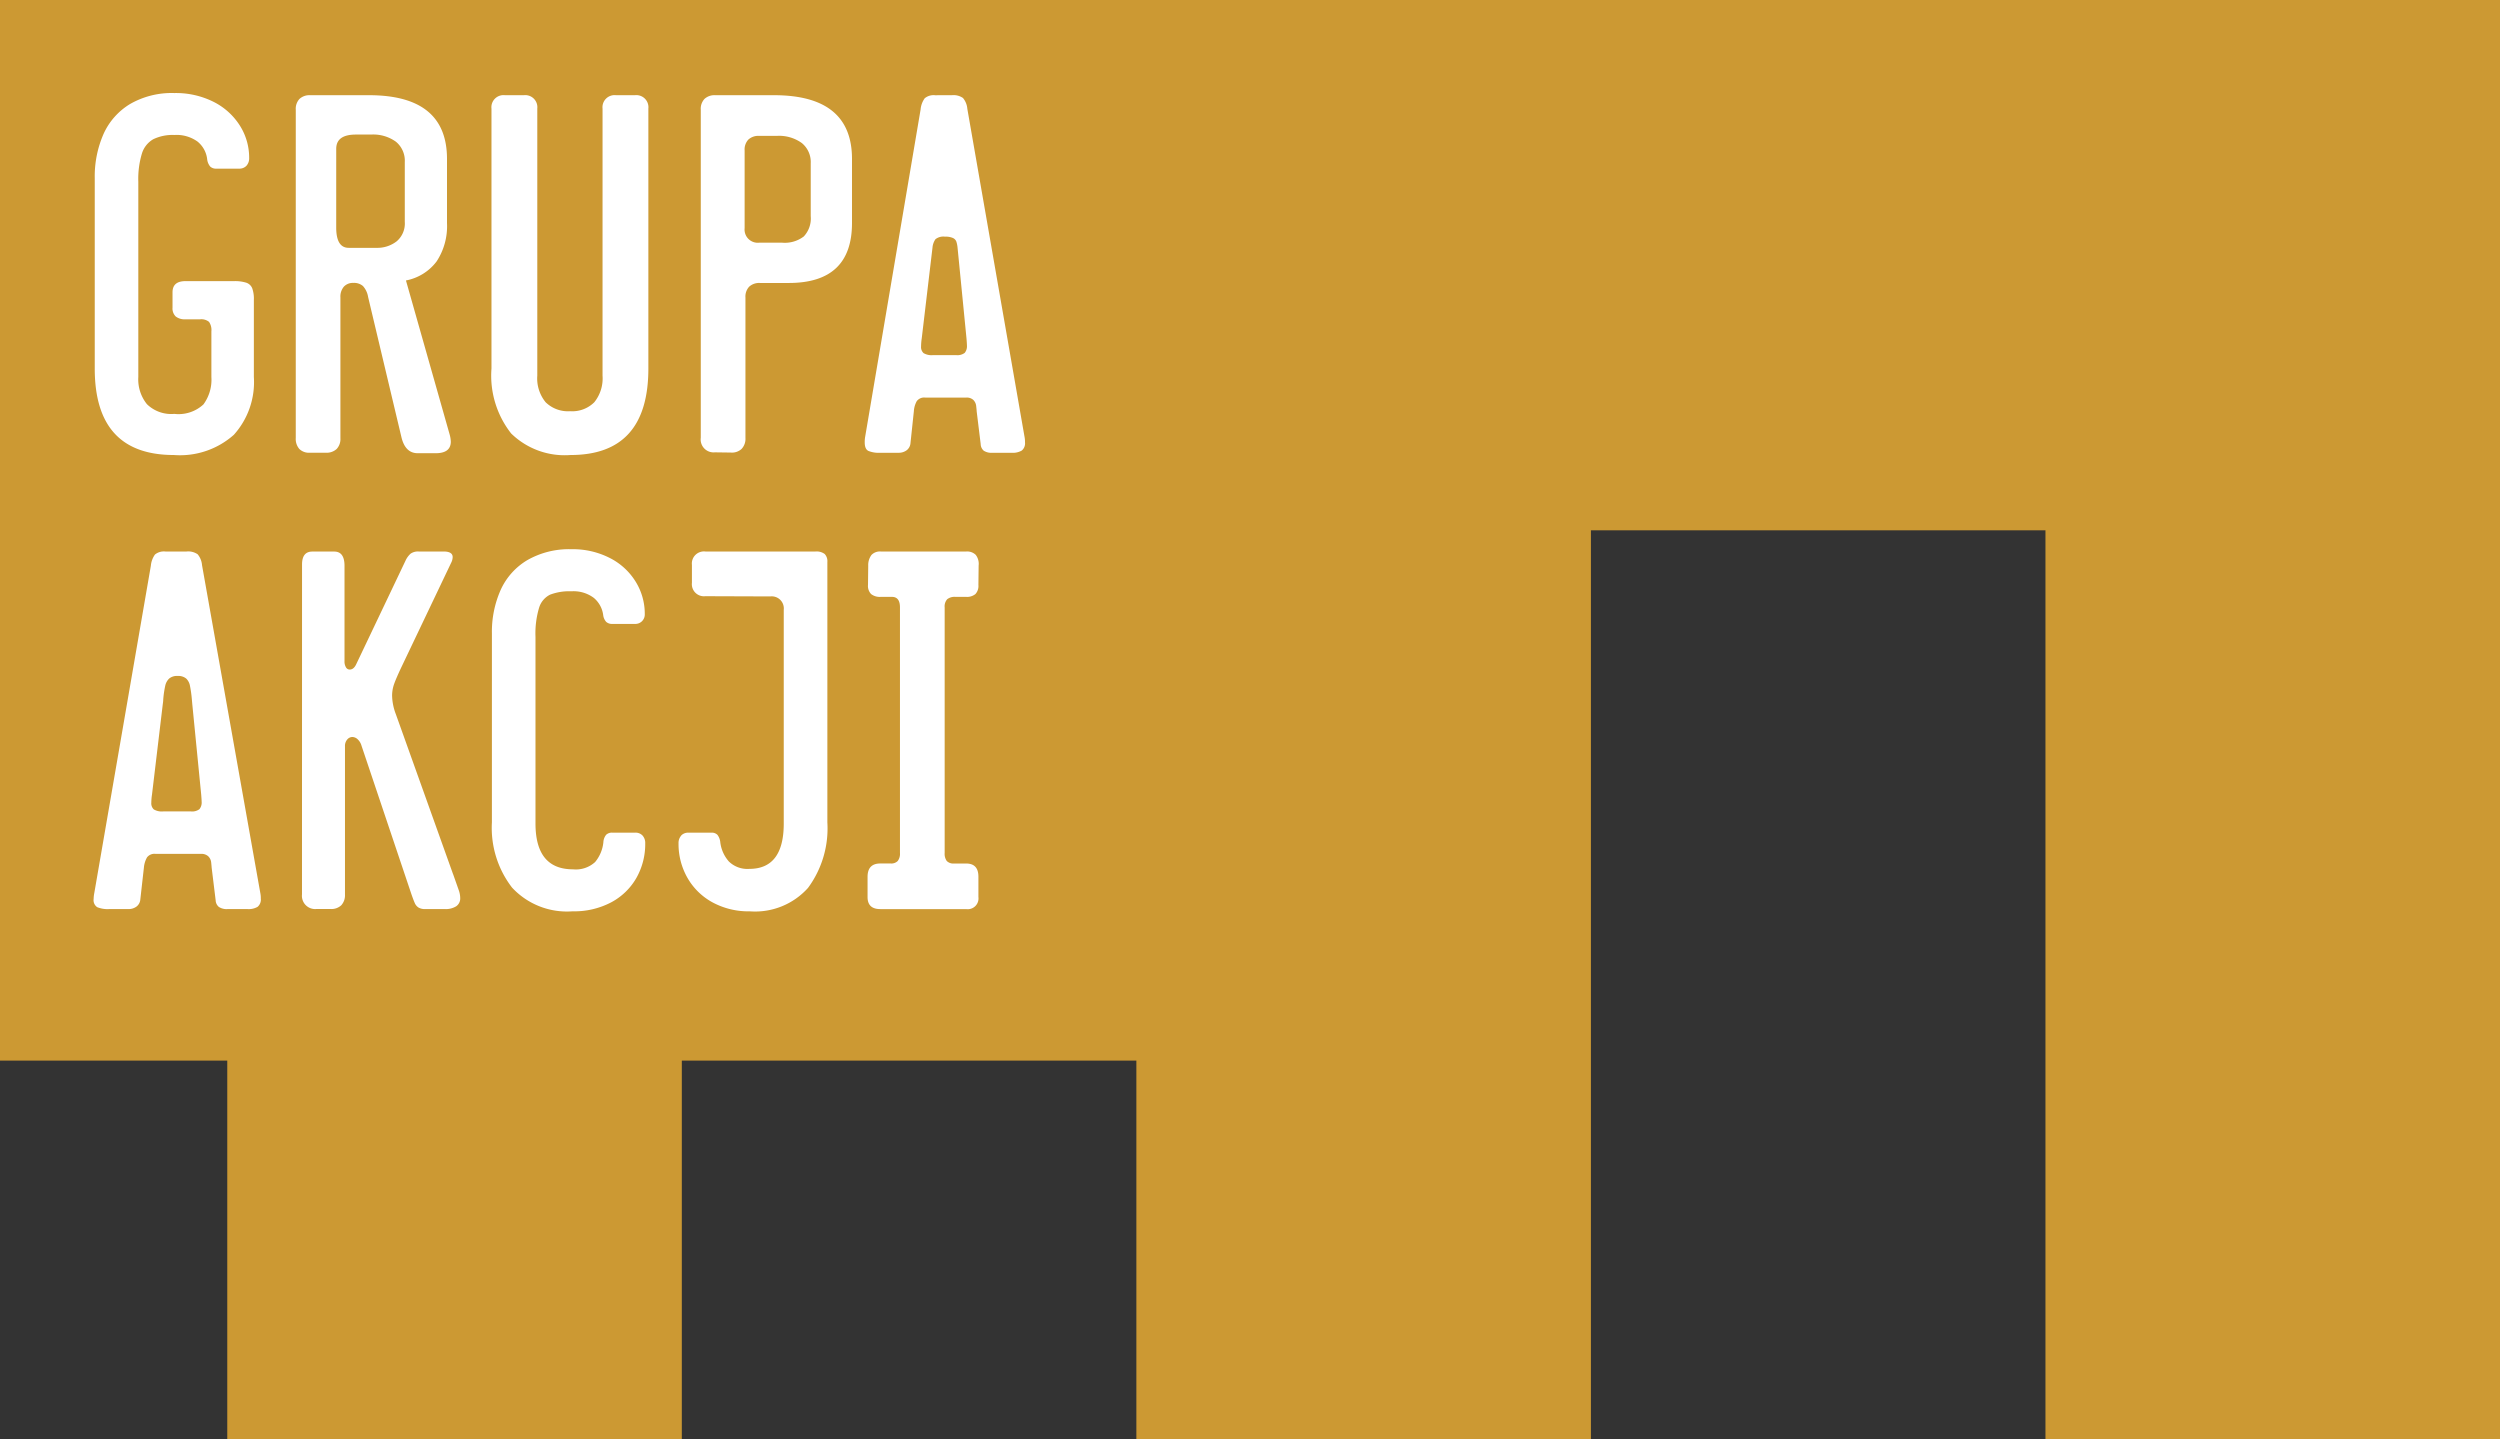
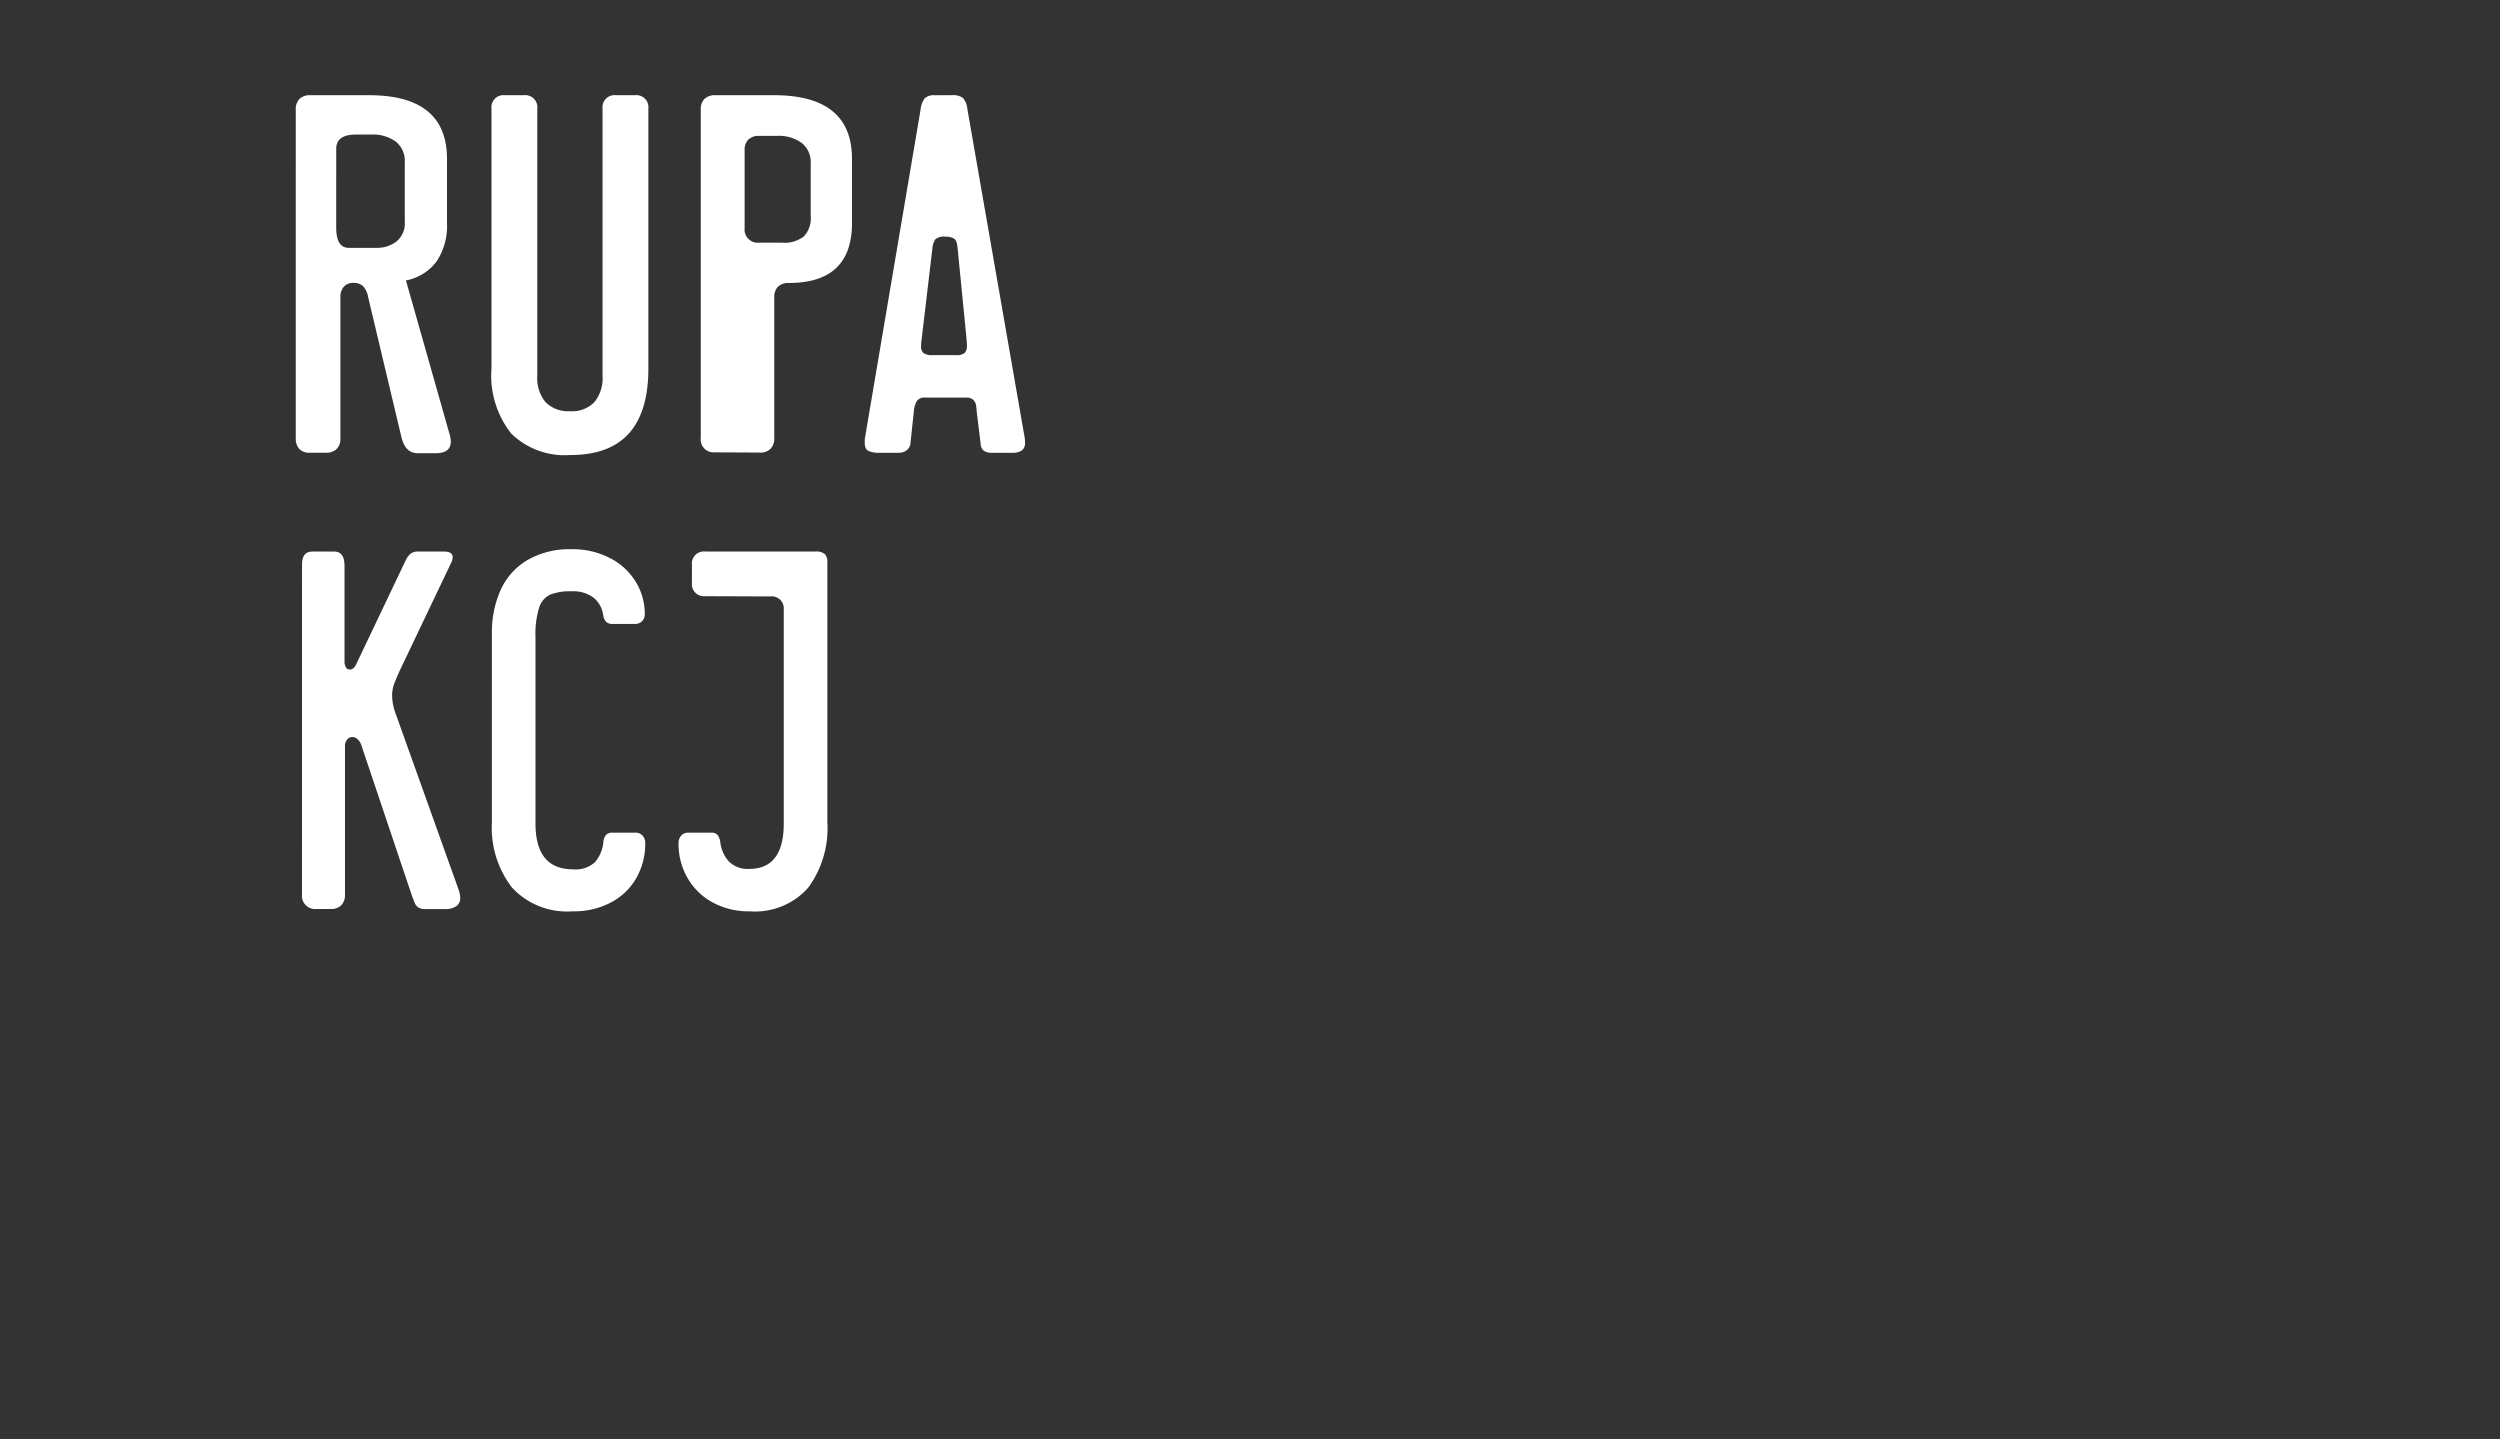
<svg xmlns="http://www.w3.org/2000/svg" id="Group_467" data-name="Group 467" width="200" height="115.152" viewBox="0 0 200 115.152">
  <rect x="0" y="0" width="200" height="115.152" fill="#333333" stroke="none" />
  <defs>
    <style> .cls-1 { fill: none; } .cls-2 { fill: #c93; } .cls-3 { clip-path: url(#clip-path); } .cls-4 { fill: #fff; } </style>
    <clipPath id="clip-path">
      <rect id="Rectangle_411" data-name="Rectangle 411" class="cls-1" width="200" height="115" />
    </clipPath>
  </defs>
-   <path id="Path_285" data-name="Path 285" class="cls-2" d="M0,0V84.848H18.182v30.3H54.545v-30.3H90.909v30.3h36.364V42.425h36.364v72.727H200V0Z" transform="translate(0 0)" />
  <g id="Group_466" data-name="Group 466">
    <g id="Group_465" data-name="Group 465" class="cls-3">
-       <path id="Path_286" data-name="Path 286" class="cls-4" d="M22.269,87.358a1.318,1.318,0,0,1,.885.224,1.541,1.541,0,0,1,.349.867l4.666,26.246a2.067,2.067,0,0,1,.036.429.751.751,0,0,1-.259.662,1.42,1.42,0,0,1-.8.179H25.542a1.132,1.132,0,0,1-.688-.17.716.716,0,0,1-.26-.528l-.322-2.628c0-.036-.012-.164-.035-.385a.789.789,0,0,0-.242-.518.8.8,0,0,0-.563-.188H19.784a.746.746,0,0,0-.679.277,2,2,0,0,0-.251.814l-.286,2.538a.791.791,0,0,1-.3.581,1.057,1.057,0,0,1-.662.206H16.084a2.214,2.214,0,0,1-.966-.152.67.67,0,0,1-.286-.653,2.726,2.726,0,0,1,.053-.483L19.409,88.5a1.8,1.8,0,0,1,.331-.9,1.117,1.117,0,0,1,.831-.241ZM19.5,106.811a4.642,4.642,0,0,0-.054.643.656.656,0,0,0,.2.537,1.25,1.25,0,0,0,.752.161h2.216a.969.969,0,0,0,.68-.179.842.842,0,0,0,.178-.608c0-.083-.012-.269-.035-.555l-.715-7.259-.035-.393a9.914,9.914,0,0,0-.152-1.073,1.058,1.058,0,0,0-.3-.564.994.994,0,0,0-.688-.206.965.965,0,0,0-.671.206,1.106,1.106,0,0,0-.313.564,8.056,8.056,0,0,0-.161,1.09,2.869,2.869,0,0,1-.036.376Z" transform="translate(-7.341 -43.238)" />
      <path id="Path_287" data-name="Path 287" class="cls-4" d="M47.842,88.4q0-1.037.823-1.037h1.752q.823,0,.823,1.144v7.617a.916.916,0,0,0,.116.5.344.344,0,0,0,.295.179q.322,0,.518-.412l3.952-8.3a1.664,1.664,0,0,1,.411-.563,1.027,1.027,0,0,1,.643-.17h1.984q.733,0,.733.447a1.044,1.044,0,0,1-.125.465l-4.023,8.439q-.375.8-.536,1.251a2.785,2.785,0,0,0-.161.948,4.411,4.411,0,0,0,.3,1.466l4.559,12.747.036.09.447,1.269a1.9,1.9,0,0,1,.107.59.761.761,0,0,1-.322.671,1.589,1.589,0,0,1-.912.223H57.694a.99.99,0,0,1-.537-.125.808.808,0,0,1-.3-.367q-.108-.241-.286-.76L52.6,102.895a1.11,1.11,0,0,0-.313-.518.64.64,0,0,0-.42-.179.536.536,0,0,0-.412.205.776.776,0,0,0-.178.528V114.8a1.181,1.181,0,0,1-.295.858,1.154,1.154,0,0,1-.867.3H49a1.058,1.058,0,0,1-1.162-1.162Z" transform="translate(-23.679 -43.238)" />
      <path id="Path_288" data-name="Path 288" class="cls-4" d="M77.919,93.745a8.229,8.229,0,0,1,.706-3.5,5.333,5.333,0,0,1,2.137-2.378A6.733,6.733,0,0,1,84.284,87a6.5,6.5,0,0,1,3.075.706,5.169,5.169,0,0,1,2.065,1.9,4.874,4.874,0,0,1,.724,2.583.753.753,0,0,1-.8.787H87.556a.69.69,0,0,1-.492-.161.979.979,0,0,1-.241-.536,2.153,2.153,0,0,0-.751-1.385,2.7,2.7,0,0,0-1.788-.527,4.312,4.312,0,0,0-1.708.268,1.718,1.718,0,0,0-.885,1.055,7.174,7.174,0,0,0-.286,2.324v14.929q0,3.666,3,3.666a2.277,2.277,0,0,0,1.769-.582,2.933,2.933,0,0,0,.662-1.582,1.023,1.023,0,0,1,.223-.6.664.664,0,0,1,.492-.17H89.38a.763.763,0,0,1,.59.232.885.885,0,0,1,.214.626,5.492,5.492,0,0,1-.7,2.753,5.049,5.049,0,0,1-2.011,1.958,6.33,6.33,0,0,1-3.1.724,5.986,5.986,0,0,1-4.845-1.9,7.818,7.818,0,0,1-1.61-5.212Z" transform="translate(-38.566 -43.063)" />
      <path id="Path_289" data-name="Path 289" class="cls-4" d="M107.684,110.083a.763.763,0,0,1,.59-.232H110.1a.634.634,0,0,1,.483.17,1.158,1.158,0,0,1,.232.6,2.822,2.822,0,0,0,.688,1.537,2.121,2.121,0,0,0,1.636.59q2.753,0,2.753-3.629V92.025a.968.968,0,0,0-1.073-1.073l-5.2-.018a.968.968,0,0,1-1.073-1.073v-1.43a.968.968,0,0,1,1.073-1.073h8.815a1.08,1.08,0,0,1,.733.2.837.837,0,0,1,.214.643v20.829a8.014,8.014,0,0,1-1.546,5.238,5.683,5.683,0,0,1-4.658,1.877,6.037,6.037,0,0,1-2.995-.724,5.121,5.121,0,0,1-2-1.966,5.453,5.453,0,0,1-.707-2.744.887.887,0,0,1,.215-.626" transform="translate(-53.192 -43.238)" />
-       <path id="Path_290" data-name="Path 290" class="cls-4" d="M145.324,87.358a.978.978,0,0,1,.751.268,1.175,1.175,0,0,1,.233.858l-.018,1.556a.948.948,0,0,1-.241.724,1.063,1.063,0,0,1-.742.224h-.858a.951.951,0,0,0-.653.187.855.855,0,0,0-.206.653v19.648a.977.977,0,0,0,.17.643.735.735,0,0,0,.581.2h.966q.983,0,.983,1.055V115a.862.862,0,0,1-.983.966h-6.866q-1.02,0-1.019-.966V113.39q0-1.073,1.019-1.073h.84a.713.713,0,0,0,.554-.2.944.944,0,0,0,.179-.643V91.828q0-.841-.644-.84h-.894a1.126,1.126,0,0,1-.768-.224.925.925,0,0,1-.251-.724l.018-1.538a1.362,1.362,0,0,1,.26-.867.931.931,0,0,1,.741-.277Z" transform="translate(-68.017 -43.238)" />
-       <path id="Path_291" data-name="Path 291" class="cls-4" d="M15.009,21.555A8.446,8.446,0,0,1,15.715,18a5.372,5.372,0,0,1,2.137-2.4,6.682,6.682,0,0,1,3.522-.867,6.729,6.729,0,0,1,3.146.706,5.291,5.291,0,0,1,2.1,1.9,4.789,4.789,0,0,1,.742,2.583.886.886,0,0,1-.215.626.763.763,0,0,1-.59.232H24.735a.665.665,0,0,1-.492-.17A1.105,1.105,0,0,1,24,20a2.12,2.12,0,0,0-.769-1.385,2.864,2.864,0,0,0-1.859-.527,3.533,3.533,0,0,0-1.681.339,1.993,1.993,0,0,0-.911,1.153,7,7,0,0,0-.286,2.244V37.45a3.164,3.164,0,0,0,.689,2.172,2.782,2.782,0,0,0,2.19.778,2.929,2.929,0,0,0,2.333-.76,3.335,3.335,0,0,0,.634-2.19V33.8a1.147,1.147,0,0,0-.188-.76.972.972,0,0,0-.724-.206H22.268a1.166,1.166,0,0,1-.777-.223.885.885,0,0,1-.26-.707V30.674q0-.895,1.037-.894H26.13a3.052,3.052,0,0,1,1,.125.784.784,0,0,1,.474.438,2.516,2.516,0,0,1,.134.939V37.45a6.3,6.3,0,0,1-1.6,4.622,6.475,6.475,0,0,1-4.8,1.618q-6.33,0-6.329-6.919Z" transform="translate(-7.429 -7.289)" />
      <path id="Path_292" data-name="Path 292" class="cls-4" d="M46.85,16.241a1.154,1.154,0,0,1,.3-.867,1.18,1.18,0,0,1,.859-.295h4.7q6.239,0,6.239,5.1v5.131a5.131,5.131,0,0,1-.831,3.066A4,4,0,0,1,55.664,29.9l3.5,12.336a2.465,2.465,0,0,1,.089.555q0,.93-1.216.929h-1.43q-1,0-1.305-1.287l-2.665-11.21a1.707,1.707,0,0,0-.411-.876,1.082,1.082,0,0,0-.768-.251.976.976,0,0,0-.76.3,1.223,1.223,0,0,0-.277.858V42.523a1.159,1.159,0,0,1-.3.858,1.186,1.186,0,0,1-.876.3h-1.27a1.1,1.1,0,0,1-.84-.3,1.227,1.227,0,0,1-.286-.876Zm3.235,9.422q0,1.627,1,1.627H53.3a2.518,2.518,0,0,0,1.618-.519,1.866,1.866,0,0,0,.653-1.556V20.425A1.965,1.965,0,0,0,54.86,18.8a3.1,3.1,0,0,0-1.985-.572H51.659q-1.573,0-1.573,1.144Z" transform="translate(-23.188 -7.463)" />
      <path id="Path_293" data-name="Path 293" class="cls-4" d="M86.735,16.152a.968.968,0,0,1,1.073-1.073h1.52A.968.968,0,0,1,90.4,16.152V36.945q0,6.919-6.222,6.919a6.122,6.122,0,0,1-4.756-1.725,7.489,7.489,0,0,1-1.573-5.193V16.152a.968.968,0,0,1,1.073-1.073h1.519a.968.968,0,0,1,1.073,1.073V37.517a3.009,3.009,0,0,0,.67,2.128,2.557,2.557,0,0,0,1.958.715,2.5,2.5,0,0,0,1.931-.715,3.036,3.036,0,0,0,.661-2.128Z" transform="translate(-38.531 -7.463)" />
-       <path id="Path_294" data-name="Path 294" class="cls-4" d="M112.125,43.65A1.032,1.032,0,0,1,111,42.487V16.241a1.153,1.153,0,0,1,.3-.867,1.179,1.179,0,0,1,.858-.295h4.7q6.24,0,6.24,5.1v5.131q0,4.792-5.06,4.791h-2.306a1.18,1.18,0,0,0-.858.295,1.154,1.154,0,0,0-.3.867V42.505a1.169,1.169,0,0,1-.313.876,1.137,1.137,0,0,1-.867.286Zm5.4-16.771a2.5,2.5,0,0,0,1.716-.5,2.1,2.1,0,0,0,.555-1.627V20.532a1.963,1.963,0,0,0-.715-1.627,3.1,3.1,0,0,0-1.985-.572h-1.43a1.181,1.181,0,0,0-.858.295,1.155,1.155,0,0,0-.3.867v6.222a1.057,1.057,0,0,0,1.162,1.162Z" transform="translate(-54.938 -7.463)" />
+       <path id="Path_294" data-name="Path 294" class="cls-4" d="M112.125,43.65A1.032,1.032,0,0,1,111,42.487V16.241a1.153,1.153,0,0,1,.3-.867,1.179,1.179,0,0,1,.858-.295h4.7q6.24,0,6.24,5.1v5.131q0,4.792-5.06,4.791a1.18,1.18,0,0,0-.858.295,1.154,1.154,0,0,0-.3.867V42.505a1.169,1.169,0,0,1-.313.876,1.137,1.137,0,0,1-.867.286Zm5.4-16.771a2.5,2.5,0,0,0,1.716-.5,2.1,2.1,0,0,0,.555-1.627V20.532a1.963,1.963,0,0,0-.715-1.627,3.1,3.1,0,0,0-1.985-.572h-1.43a1.181,1.181,0,0,0-.858.295,1.155,1.155,0,0,0-.3.867v6.222a1.057,1.057,0,0,0,1.162,1.162Z" transform="translate(-54.938 -7.463)" />
      <path id="Path_295" data-name="Path 295" class="cls-4" d="M143.95,15.079a1.318,1.318,0,0,1,.885.224,1.541,1.541,0,0,1,.349.867l4.577,26.246a2.032,2.032,0,0,1,.036.429.749.749,0,0,1-.259.662,1.415,1.415,0,0,1-.8.179h-1.556a1.14,1.14,0,0,1-.679-.161.72.72,0,0,1-.251-.537l-.322-2.628c0-.048-.012-.179-.036-.393a.8.8,0,0,0-.232-.51.771.771,0,0,0-.555-.188h-3.29a.739.739,0,0,0-.679.286,1.894,1.894,0,0,0-.232.805l-.269,2.538a.791.791,0,0,1-.3.581,1.058,1.058,0,0,1-.662.206h-1.466a2.162,2.162,0,0,1-.948-.152q-.286-.152-.286-.67a2.423,2.423,0,0,1,.036-.465l4.434-26.175a1.793,1.793,0,0,1,.331-.9,1.116,1.116,0,0,1,.831-.241Zm-2.414,19.453a4.711,4.711,0,0,0-.053.643.655.655,0,0,0,.2.537,1.251,1.251,0,0,0,.751.161h1.859a.969.969,0,0,0,.68-.179.842.842,0,0,0,.178-.608c0-.083-.012-.269-.035-.555l-.715-7.259a2.194,2.194,0,0,0-.1-.492.528.528,0,0,0-.269-.277,1.435,1.435,0,0,0-.634-.107,1.025,1.025,0,0,0-.76.2,1.362,1.362,0,0,0-.242.68Z" transform="translate(-67.797 -7.463)" />
    </g>
  </g>
</svg>